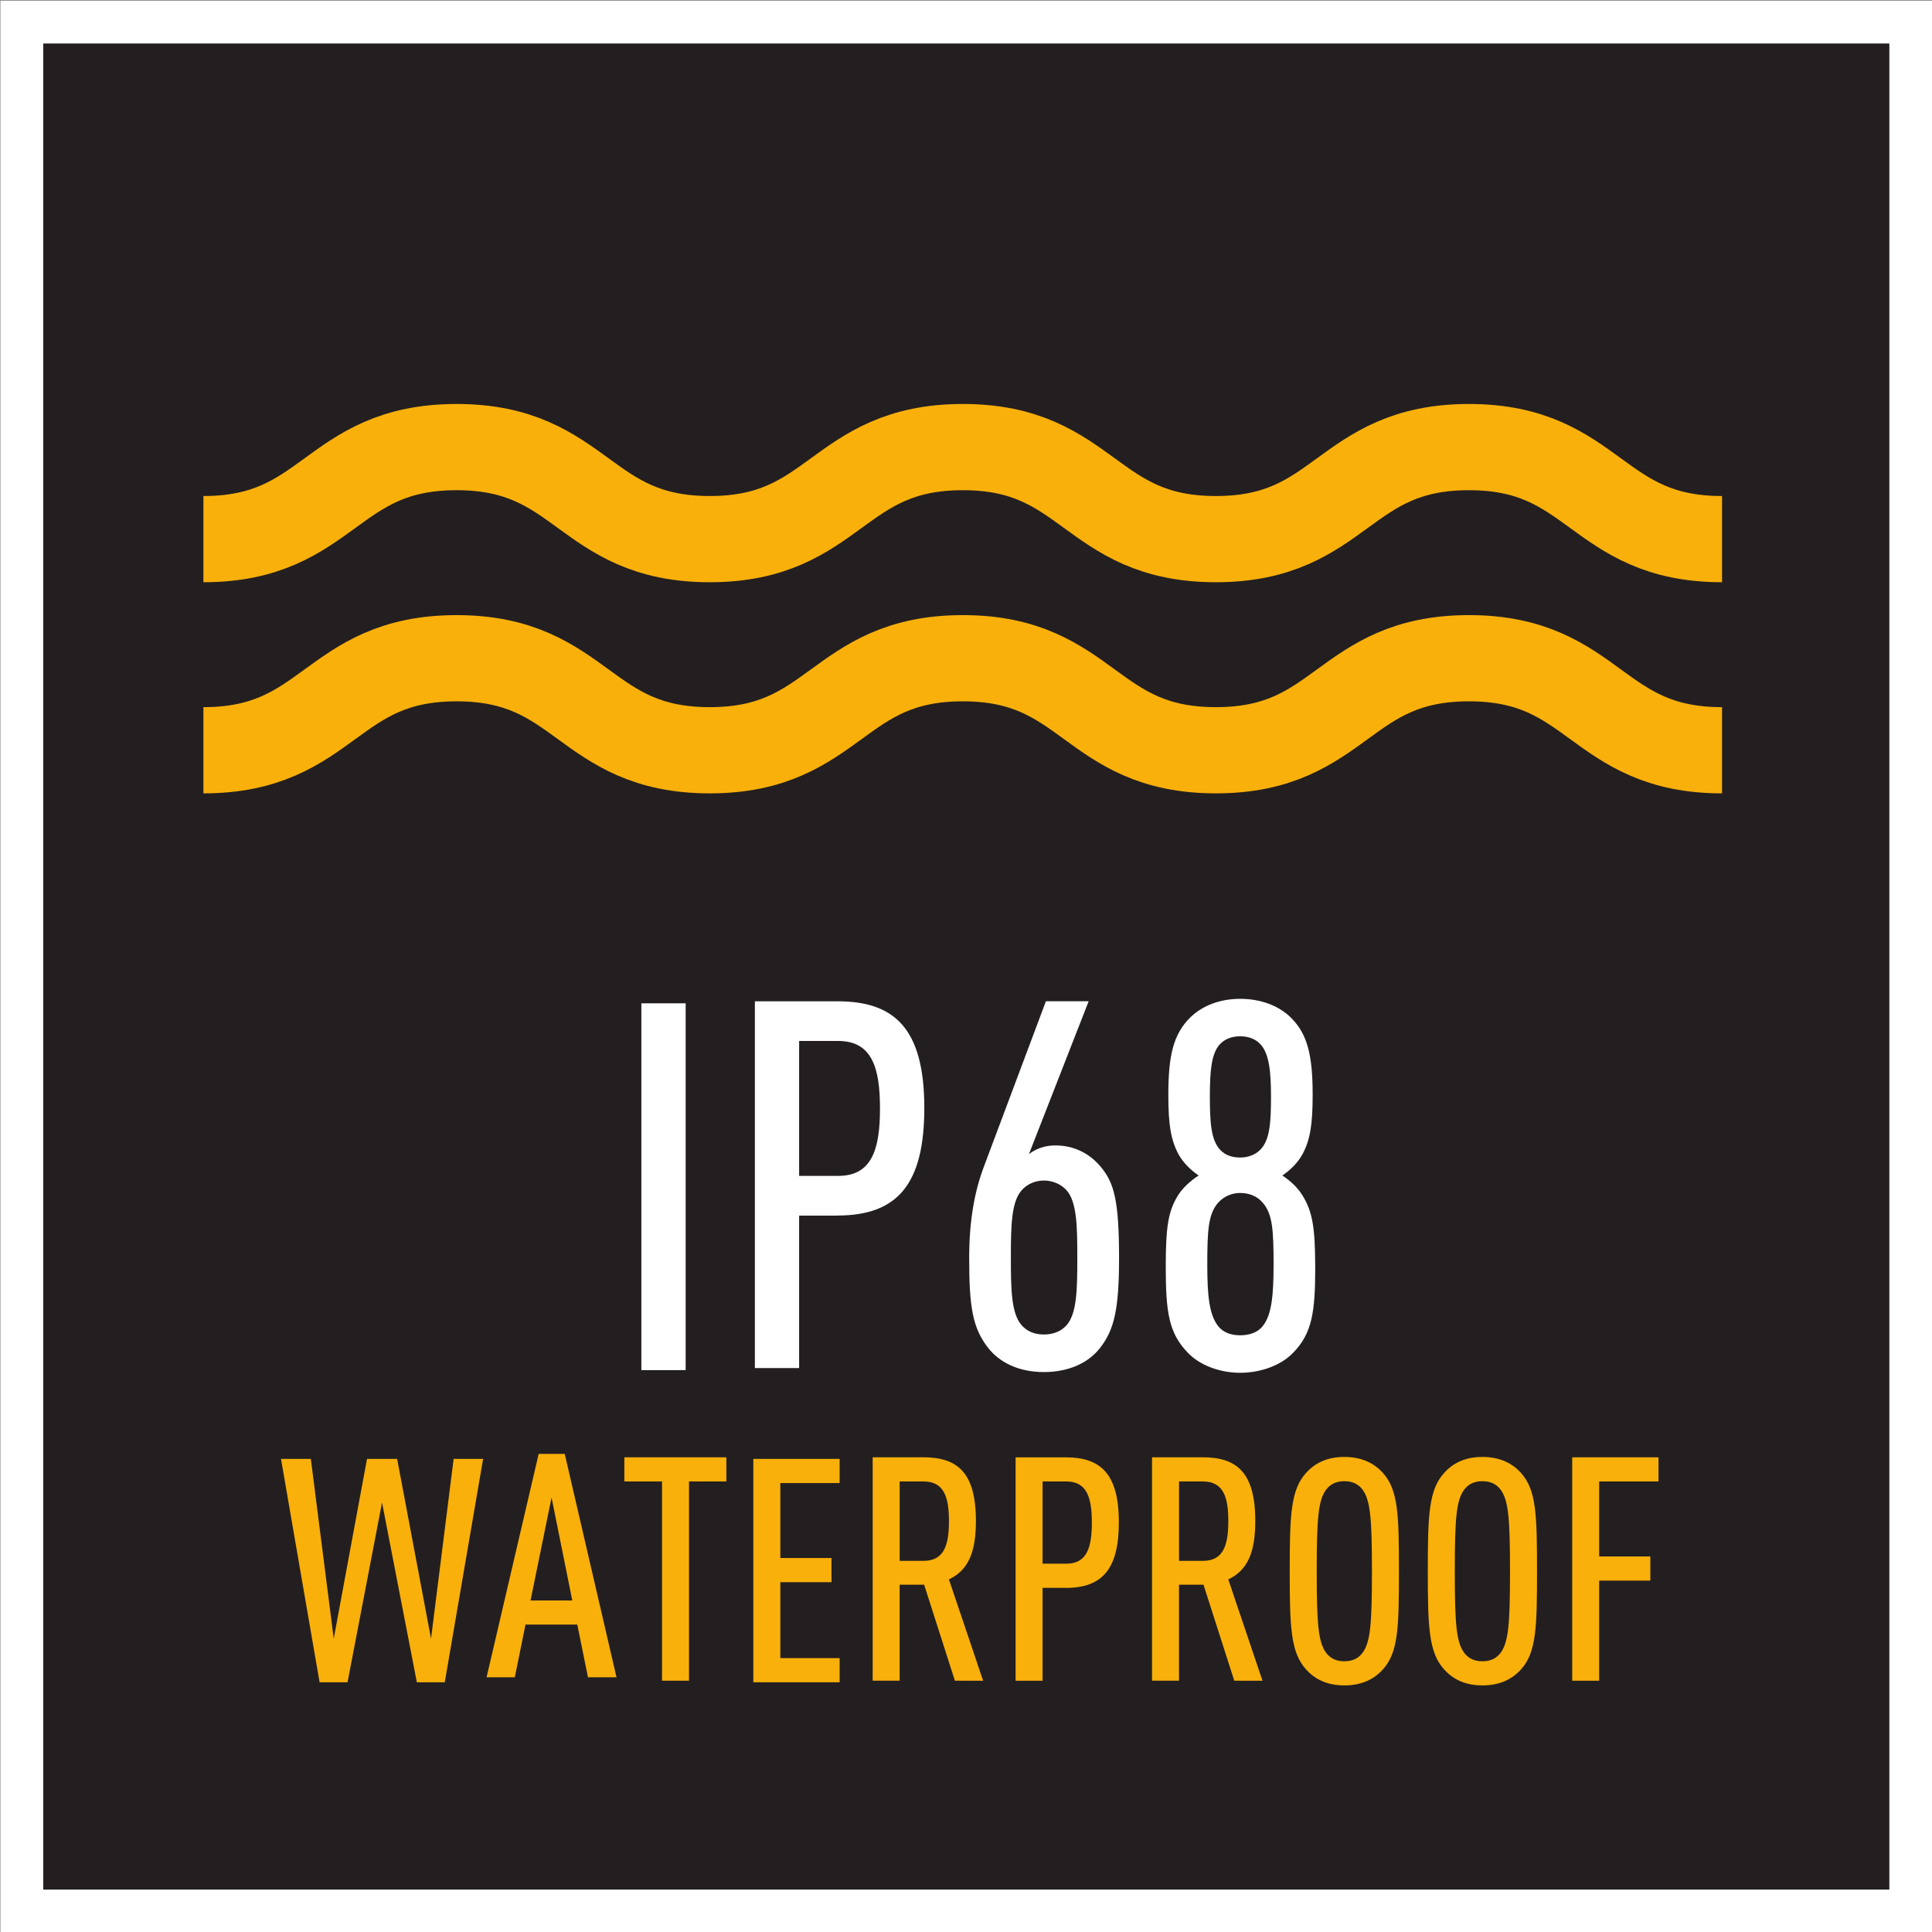
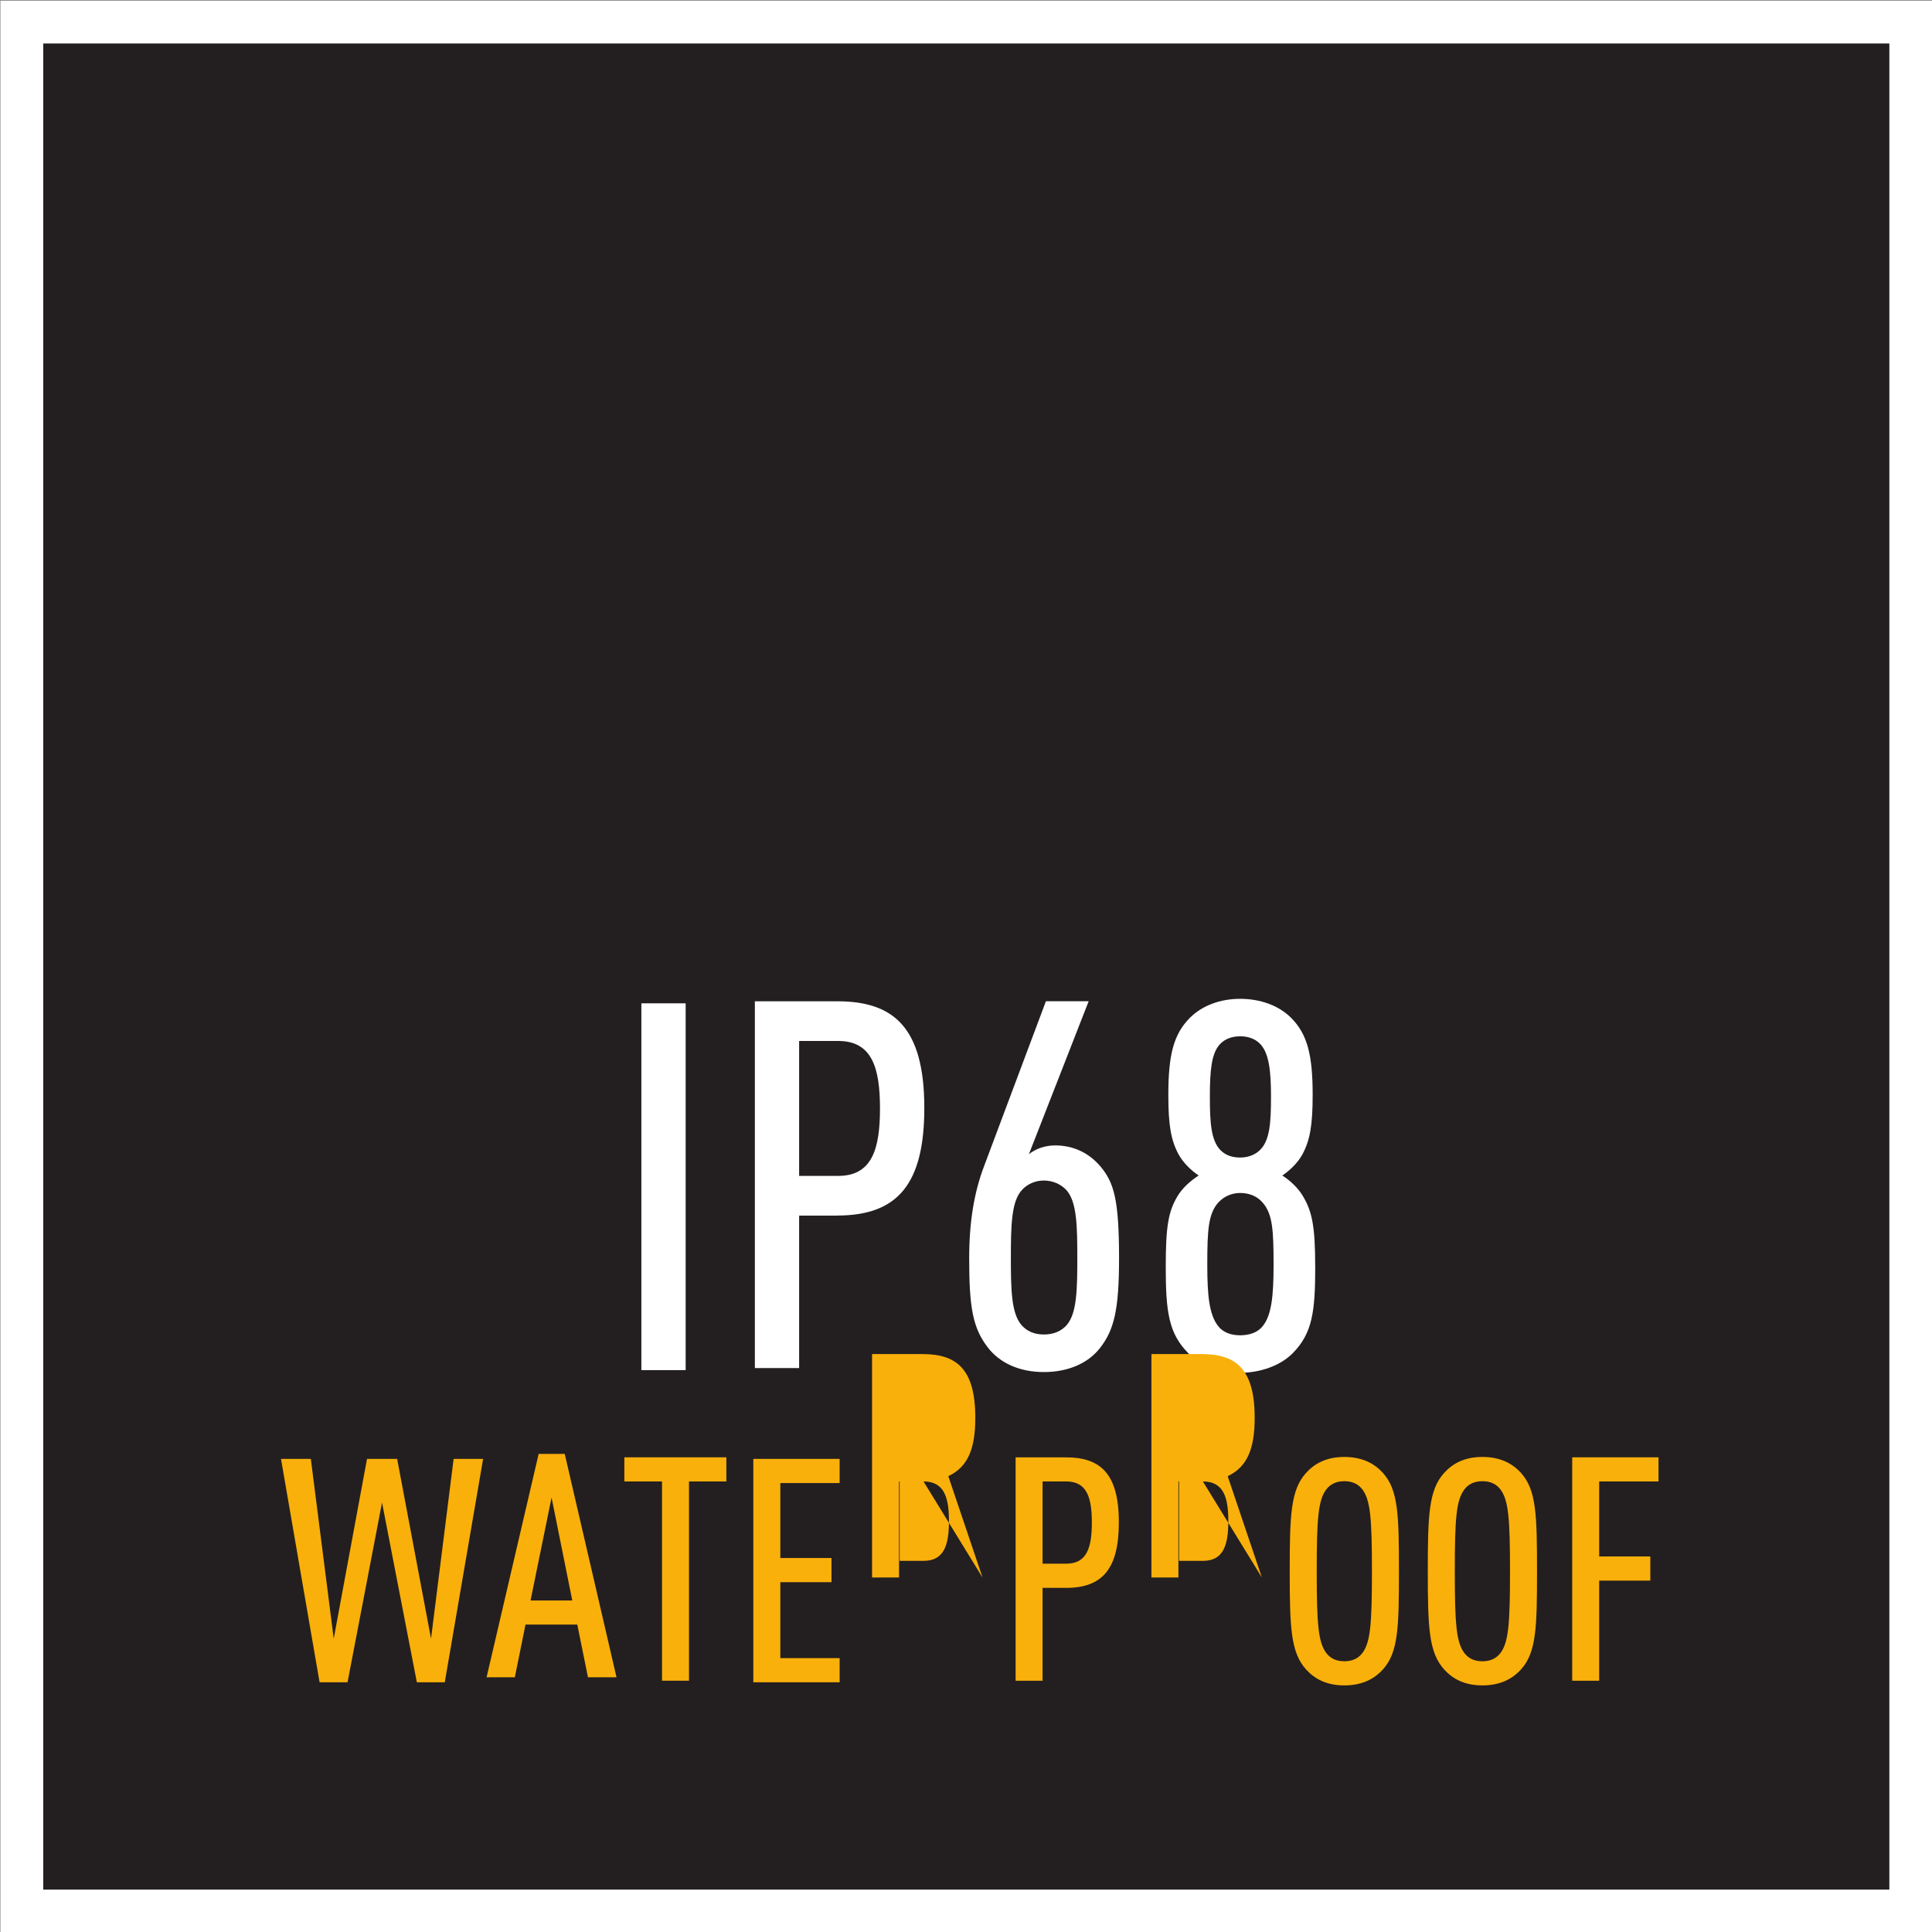
<svg xmlns="http://www.w3.org/2000/svg" xmlns:xlink="http://www.w3.org/1999/xlink" version="1.1" viewBox="0 0 63.68 63.68">
  <rect x="0" y="0" width="63.68" height="63.68" fill="#808080" stroke="none" />
  <path d="m62.98 0.728h-62.26v62.26h62.26z" fill="#231f20" stroke="#fff" stroke-miterlimit="10" stroke-width="1.411" />
  <g fill="#fff">
    <g stroke-width=".353">
      <path d="m21.14 33.07h1.46v12.09h-1.46z" />
      <path d="m27.63 34.31h-1.29v4.448h1.29c1.12 0 1.375-0.899 1.375-2.223s-0.255-2.224-1.375-2.224m-0.034 5.756h-1.256v5.026h-1.459v-12.09h2.716c1.833 0 2.869 0.832 2.869 3.514 0 2.495-0.866 3.548-2.869 3.548" />
      <path d="m35.17 39.25c-0.187-0.22-0.475-0.339-0.764-0.339-0.288 0-0.56 0.119-0.747 0.339-0.323 0.39-0.34 1.154-0.34 2.207 0 1.052 0.017 1.816 0.34 2.206 0.187 0.221 0.441 0.323 0.747 0.323 0.306 0 0.577-0.102 0.764-0.323 0.323-0.39 0.339-1.154 0.339-2.206 0-1.053-0.017-1.816-0.339-2.207m1.103 5.16c-0.424 0.56-1.12 0.814-1.867 0.814-0.815 0-1.459-0.305-1.85-0.814-0.492-0.645-0.611-1.307-0.611-2.937 0-1.222 0.17-2.19 0.492-3.039l2.037-5.432h1.409l-1.969 5.04c0.237-0.187 0.543-0.288 0.866-0.288 0.611 0 1.12 0.254 1.494 0.696 0.441 0.526 0.611 1.086 0.611 3.022 0 1.714-0.17 2.359-0.611 2.937" />
    </g>
    <path d="m43.35 41.76c0-1.338-0.102-1.829-0.406-2.337-0.152-0.254-0.39-0.491-0.677-0.677 0.271-0.186 0.508-0.423 0.66-0.694 0.254-0.474 0.339-0.965 0.339-1.964 0-1.304-0.169-1.998-0.711-2.54-0.406-0.406-1.016-0.626-1.676-0.626-0.66 0-1.253 0.22-1.659 0.626-0.542 0.542-0.711 1.236-0.711 2.54 0 0.999 0.085 1.49 0.339 1.964 0.152 0.271 0.39 0.508 0.66 0.694-0.288 0.186-0.542 0.423-0.694 0.677-0.305 0.508-0.39 0.999-0.39 2.337 0 1.49 0.102 2.184 0.728 2.828 0.406 0.423 1.067 0.66 1.727 0.66 0.66 0 1.338-0.237 1.744-0.66 0.626-0.643 0.728-1.338 0.728-2.828zm-1.372-0.068c0 1.033-0.068 1.659-0.356 2.015-0.169 0.22-0.457 0.305-0.745 0.305s-0.559-0.085-0.728-0.305c-0.288-0.372-0.356-0.982-0.356-2.015 0-1.151 0.034-1.676 0.356-2.049 0.186-0.203 0.44-0.322 0.728-0.322 0.288 0 0.559 0.102 0.745 0.322 0.322 0.372 0.356 0.897 0.356 2.049zm-0.085-5.554c0 0.847-0.034 1.439-0.356 1.761-0.169 0.169-0.406 0.254-0.66 0.254-0.254 0-0.474-0.068-0.643-0.237-0.322-0.322-0.356-0.931-0.356-1.778 0-0.847 0.051-1.405 0.322-1.71 0.169-0.186 0.406-0.271 0.677-0.271s0.508 0.085 0.677 0.271c0.271 0.305 0.339 0.864 0.339 1.71z" stroke-width="1" aria-label="8" />
  </g>
-   <path id="c" transform="matrix(.353 0 0 -.353 56.76 17.77)" d="m0 0c-11.82 0-11.82 8.594-23.63 8.594-11.82 0-11.82-8.594-23.63-8.594-11.82 0-11.82 8.594-23.63 8.594s-11.82-8.594-23.63-8.594c-11.82 0-11.82 8.594-23.64 8.594s-11.82-8.594-23.64-8.594" fill="none" stroke="#f9b00b" stroke-miterlimit="10" stroke-width="8.05" />
  <g fill="#f9b00b" stroke-width=".353">
    <path d="m14.66 55.45h-0.92l-1.148-5.925-1.137 5.925h-0.921l-1.272-7.364h0.983l0.755 5.925 1.097-5.925h0.993l1.117 5.925 0.745-5.925h0.972z" />
    <path d="m18.18 49.36-0.693 3.393h1.376zm1.2 5.925-0.352-1.738h-1.707l-0.352 1.738h-0.931l1.717-7.364h0.859l1.707 7.364z" />
    <path d="m22.71 48.83v6.567h-0.889v-6.567h-1.242v-0.796h3.362v0.796z" />
    <path d="m24.83 55.45v-7.364h2.845v0.796h-1.955v2.472h1.686v0.796h-1.686v2.503h1.955v0.796z" />
-     <path id="b" d="m30.44 48.83h-0.786v2.617h0.786c0.683 0 0.838-0.528 0.838-1.314 0-0.776-0.155-1.303-0.838-1.303m1.034 6.567-1.014-3.165h-0.807v3.165h-0.889v-7.364h1.665c1.117 0 1.738 0.486 1.738 2.1 0 1.024-0.248 1.624-0.89 1.924l1.128 3.341z" fill="#f9b00b" stroke-width=".353" />
+     <path id="b" d="m30.44 48.83h-0.786v2.617h0.786c0.683 0 0.838-0.528 0.838-1.314 0-0.776-0.155-1.303-0.838-1.303h-0.807v3.165h-0.889v-7.364h1.665c1.117 0 1.738 0.486 1.738 2.1 0 1.024-0.248 1.624-0.89 1.924l1.128 3.341z" fill="#f9b00b" stroke-width=".353" />
    <path d="m35.15 48.83h-0.786v2.71h0.786c0.683 0 0.838-0.548 0.838-1.355 0-0.807-0.155-1.355-0.838-1.355m-0.021 3.507h-0.765v3.062h-0.889v-7.364h1.655c1.117 0 1.748 0.507 1.748 2.141 0 1.52-0.528 2.162-1.748 2.162" />
    <path id="a" d="m44.91 49.1c-0.124-0.166-0.31-0.279-0.6-0.279-0.29 0-0.476 0.114-0.6 0.279-0.259 0.352-0.31 0.941-0.31 2.689 0 1.748 0.052 2.338 0.31 2.689 0.124 0.166 0.31 0.279 0.6 0.279 0.29 0 0.476-0.114 0.6-0.279 0.259-0.352 0.31-0.941 0.31-2.689 0-1.748-0.052-2.338-0.31-2.689m0.672 5.925c-0.279 0.31-0.682 0.527-1.272 0.527-0.59 0-0.983-0.217-1.262-0.527-0.507-0.559-0.538-1.397-0.538-3.238 0-1.841 0.031-2.679 0.538-3.238 0.279-0.31 0.672-0.527 1.262-0.527 0.59 0 0.993 0.217 1.272 0.527 0.507 0.559 0.528 1.396 0.528 3.238 0 1.841-0.02 2.679-0.528 3.238" fill="#f9b00b" stroke-width=".353" />
    <path d="m52.71 48.83v2.472h1.686v0.796h-1.686v3.3h-0.889v-7.364h2.845v0.796z" />
  </g>
  <use transform="translate(0,6.959)" xlink:href="#c" />
  <use transform="translate(9.208)" xlink:href="#b" />
  <use transform="translate(4.551)" xlink:href="#a" />
</svg>